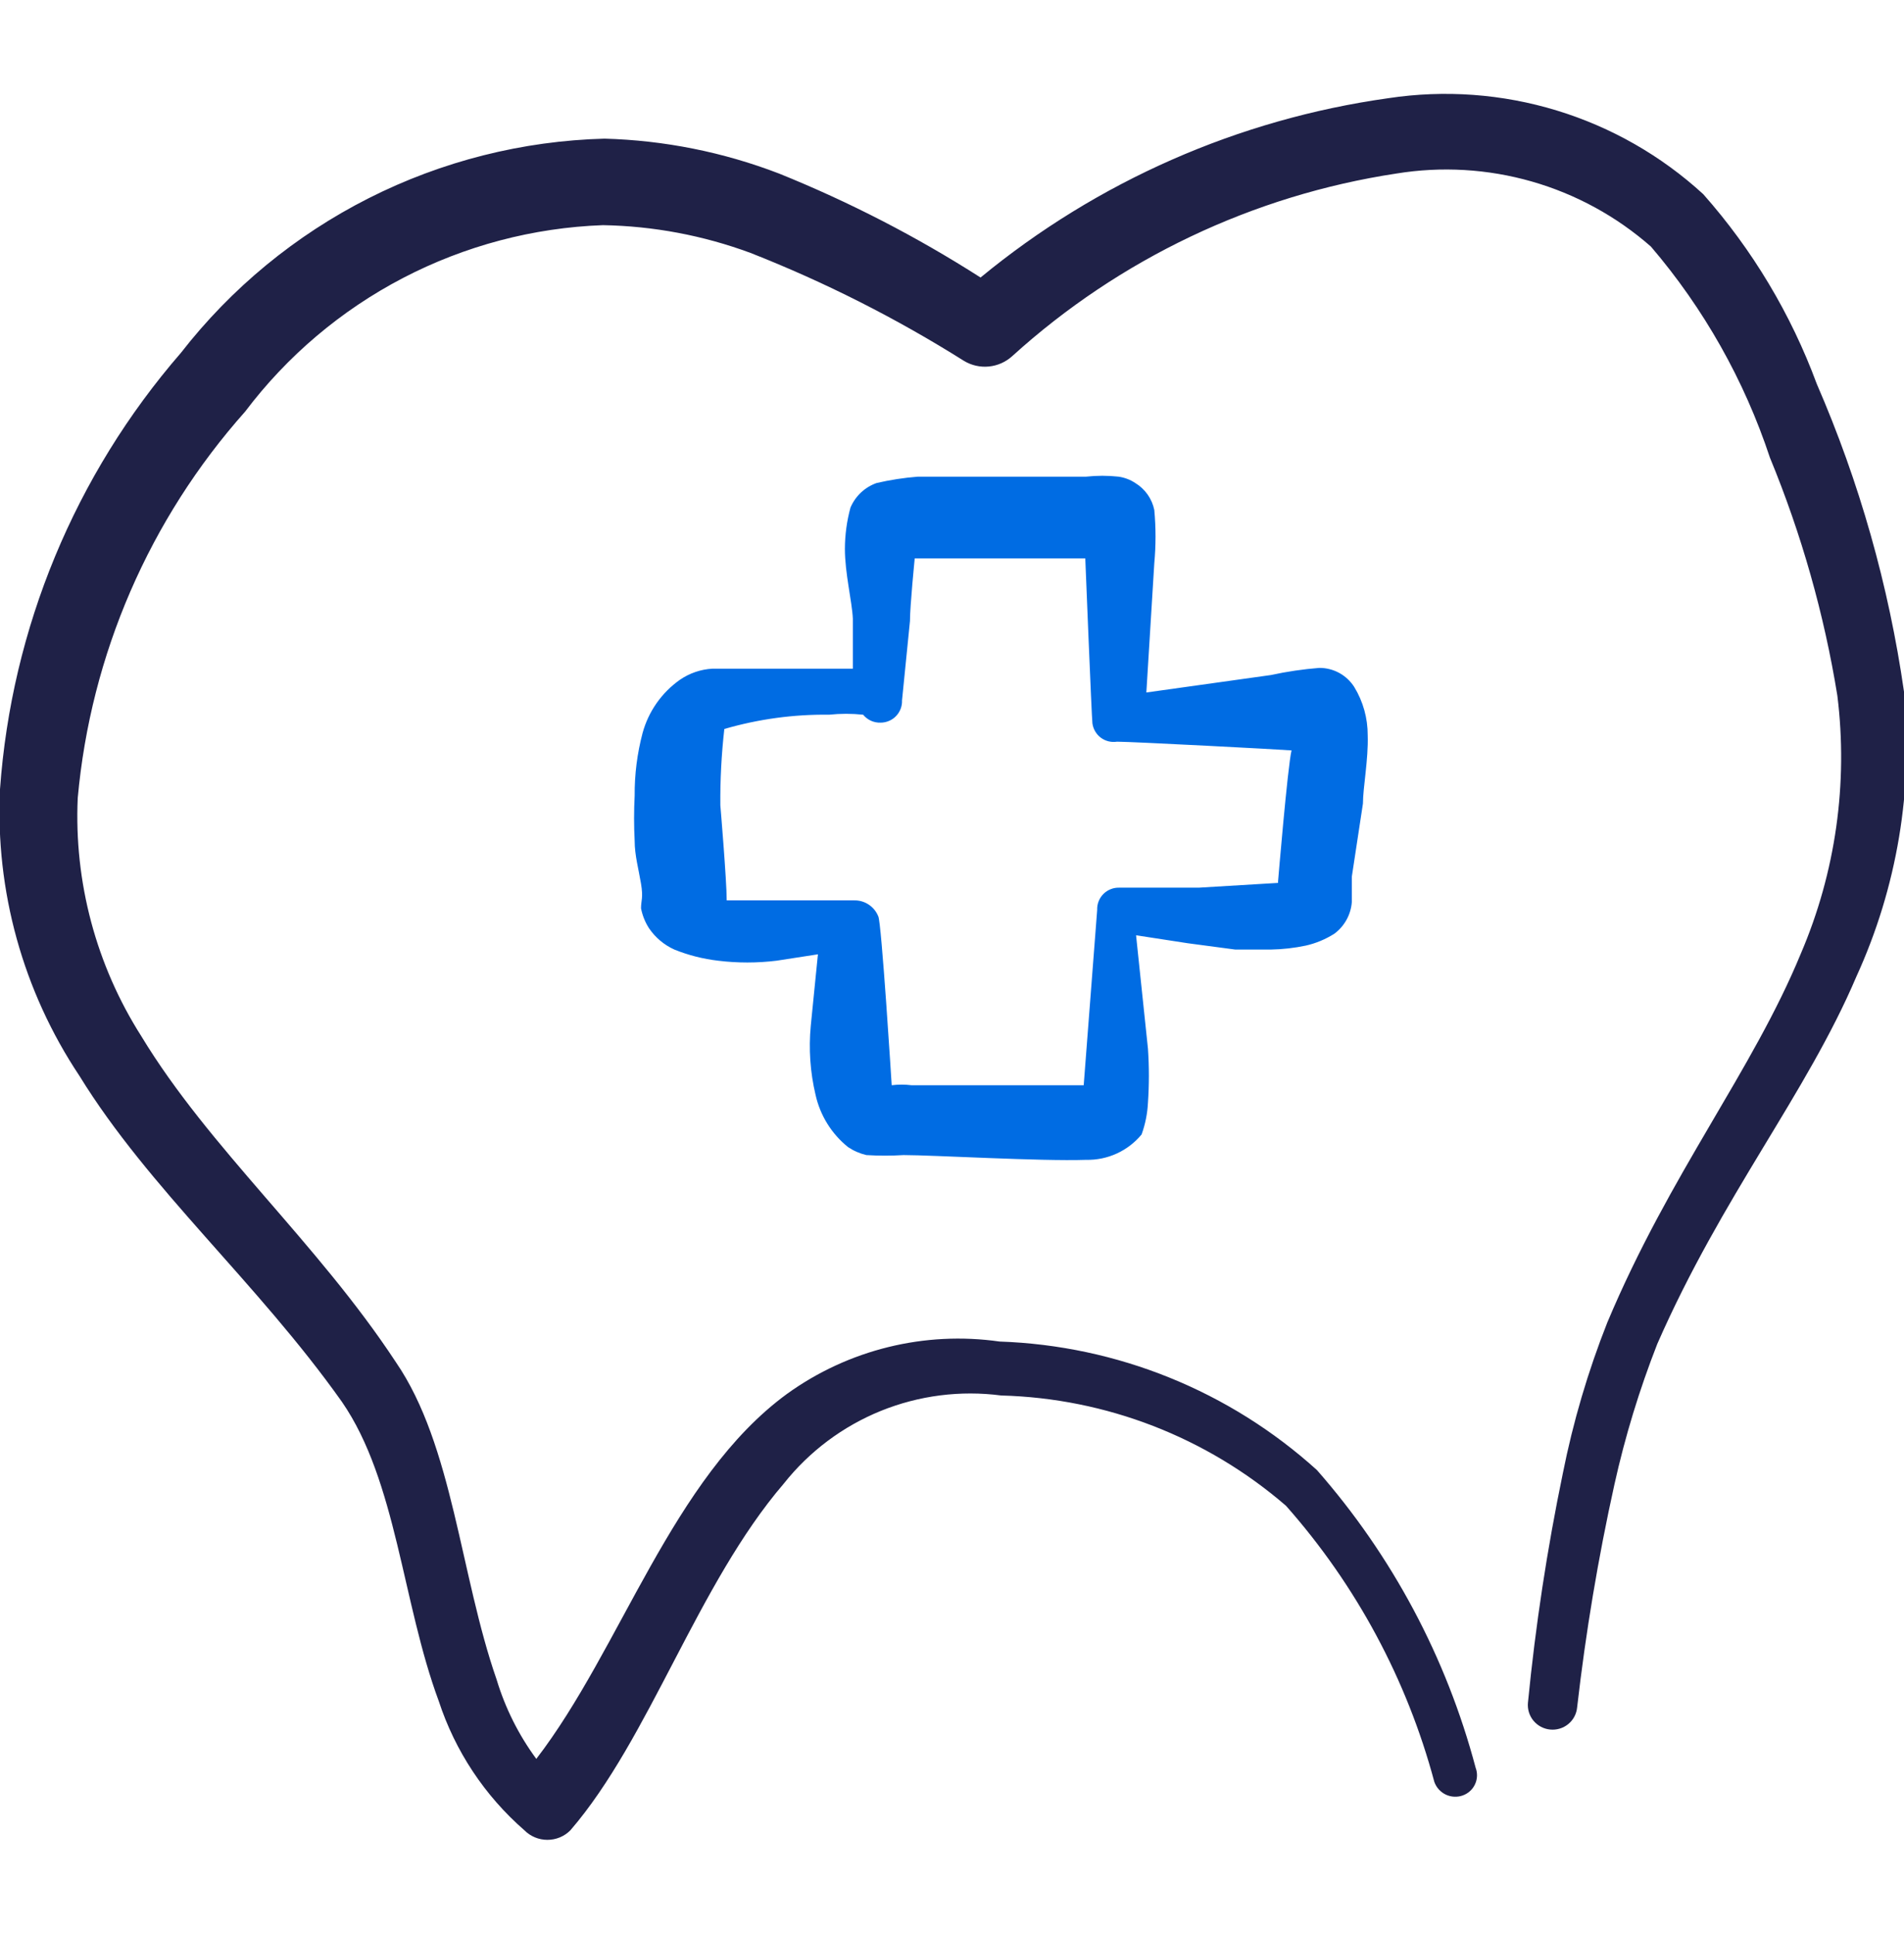
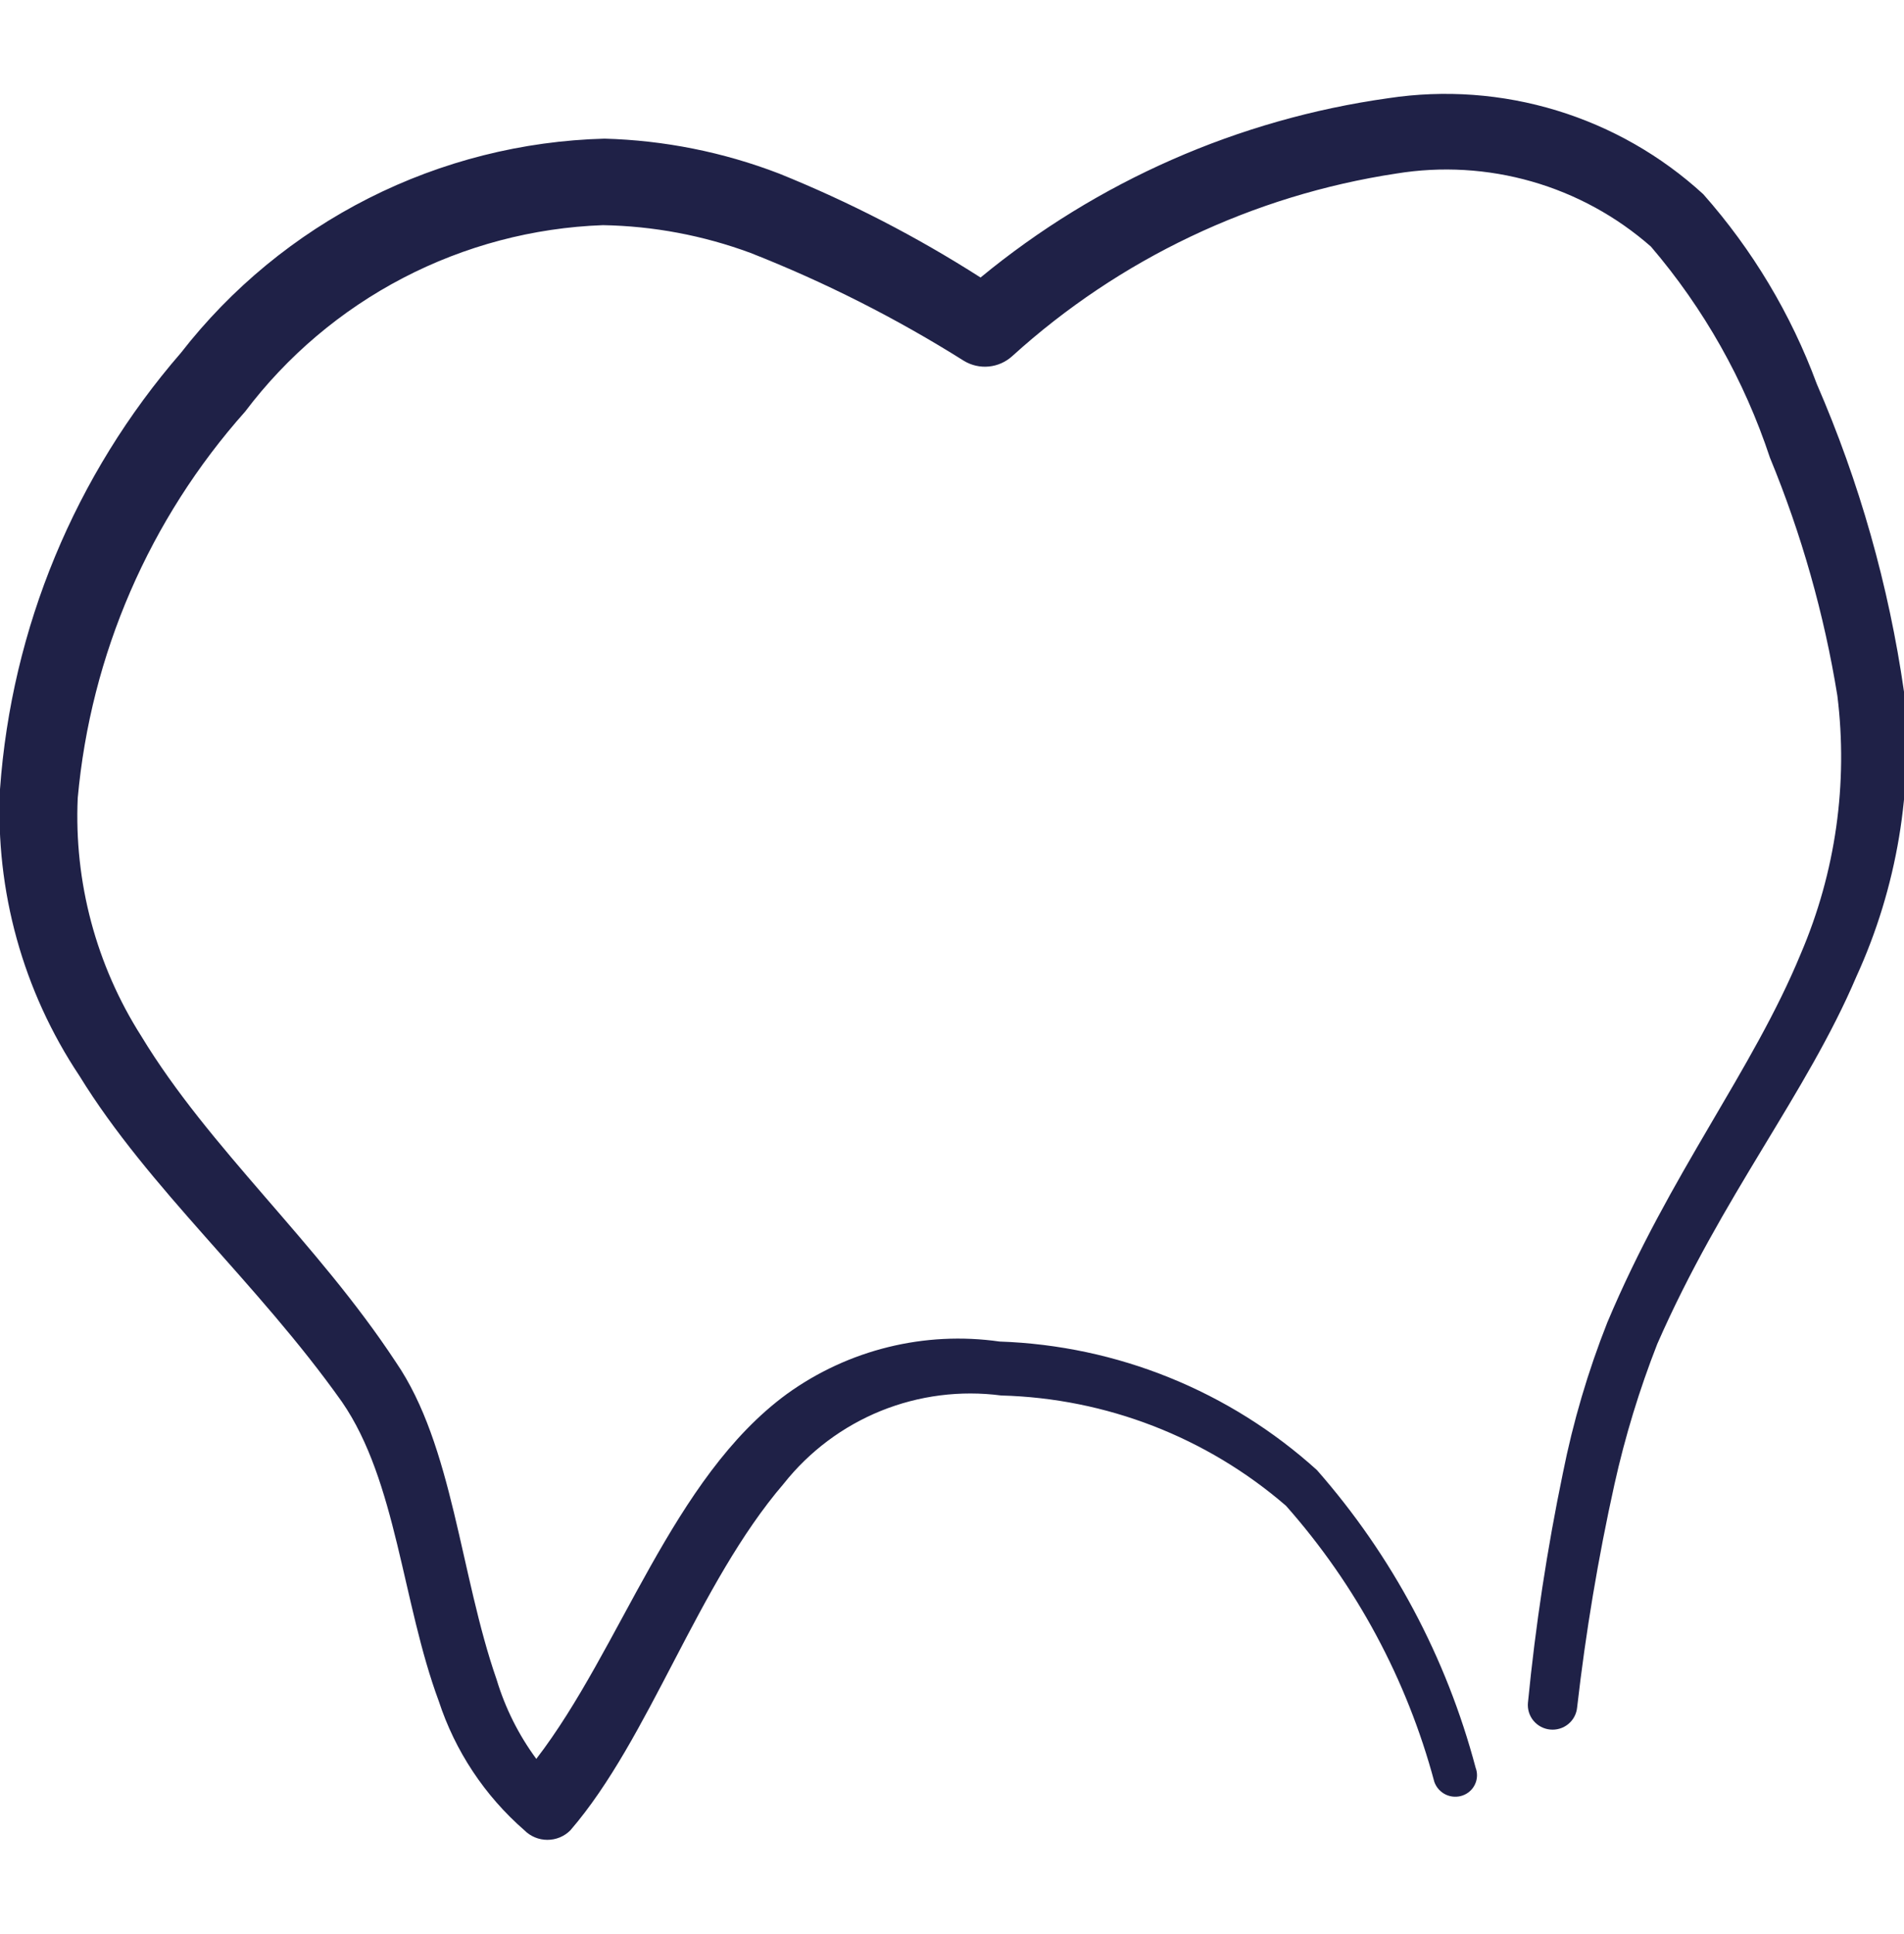
<svg xmlns="http://www.w3.org/2000/svg" width="64" height="65" viewBox="0 0 64 65" fill="none">
  <g id="Dentistry Tooth Shield 1" clip-path="url(#clip0_576_7355)">
    <g id="Group">
      <path id="Vector" d="M64 23.247C63.488 19.682 62.502 16.203 61.067 12.9C60.201 10.558 58.908 8.397 57.253 6.527C55.842 5.233 54.158 4.271 52.326 3.713C50.494 3.154 48.56 3.013 46.667 3.3C41.629 4.006 36.886 6.092 32.96 9.327C30.815 7.955 28.548 6.786 26.187 5.833C24.312 5.112 22.328 4.715 20.32 4.66C17.562 4.733 14.854 5.417 12.392 6.662C9.93 7.907 7.774 9.682 6.08 11.86C2.521 15.963 0.388 21.109 3.09851e-05 26.527C-0.161 29.938 0.773 33.311 2.667 36.153C5.013 39.967 8.64 43.087 11.493 47.113C13.333 49.78 13.52 53.86 14.747 57.167C15.297 58.849 16.292 60.351 17.627 61.513C17.728 61.615 17.849 61.696 17.982 61.751C18.114 61.806 18.256 61.834 18.4 61.834C18.544 61.834 18.686 61.806 18.819 61.751C18.951 61.696 19.072 61.615 19.173 61.513C21.84 58.42 23.44 53.247 26.347 49.86C27.205 48.778 28.33 47.936 29.61 47.417C30.891 46.899 32.283 46.721 33.653 46.9C37.177 46.992 40.56 48.302 43.227 50.607C45.586 53.272 47.293 56.449 48.213 59.887C48.246 59.98 48.297 60.066 48.363 60.139C48.429 60.212 48.51 60.272 48.599 60.314C48.688 60.356 48.785 60.38 48.883 60.384C48.982 60.389 49.081 60.374 49.173 60.34C49.263 60.307 49.346 60.257 49.416 60.192C49.486 60.128 49.542 60.05 49.582 59.963C49.622 59.876 49.644 59.782 49.647 59.687C49.65 59.591 49.634 59.496 49.6 59.407C48.619 55.706 46.793 52.283 44.267 49.407C41.333 46.752 37.554 45.221 33.6 45.087C31.08 44.727 28.518 45.358 26.453 46.847C22.587 49.673 20.88 55.407 18.027 59.113C17.433 58.307 16.982 57.405 16.693 56.447C15.467 52.927 15.227 48.58 13.307 45.78C10.64 41.727 7.04 38.607 4.747 34.82C3.231 32.436 2.486 29.642 2.613 26.82C3.049 22 5.022 17.448 8.24 13.833C9.653 11.961 11.466 10.427 13.546 9.343C15.627 8.259 17.922 7.652 20.267 7.567C21.961 7.597 23.638 7.912 25.227 8.5C27.726 9.483 30.127 10.697 32.4 12.127C32.652 12.28 32.947 12.347 33.24 12.318C33.533 12.289 33.809 12.166 34.027 11.967C37.632 8.698 42.122 6.564 46.933 5.833C48.453 5.585 50.008 5.676 51.488 6.1C52.968 6.524 54.336 7.271 55.493 8.287C57.274 10.37 58.632 12.779 59.493 15.38C60.554 17.951 61.315 20.635 61.76 23.38C62.125 26.326 61.702 29.317 60.533 32.047C58.907 35.993 56.133 39.433 54.027 44.447C53.378 46.087 52.878 47.783 52.533 49.513C52.005 52.059 51.613 54.632 51.36 57.22C51.349 57.329 51.36 57.438 51.391 57.543C51.423 57.648 51.475 57.745 51.544 57.829C51.614 57.913 51.699 57.983 51.796 58.034C51.892 58.085 51.998 58.117 52.107 58.127C52.215 58.138 52.325 58.127 52.43 58.095C52.534 58.064 52.631 58.012 52.716 57.942C52.8 57.873 52.87 57.788 52.921 57.691C52.972 57.594 53.003 57.489 53.013 57.38C53.301 54.862 53.719 52.361 54.267 49.887C54.624 48.279 55.106 46.701 55.707 45.167C57.893 40.18 60.72 36.767 62.4 32.82C63.768 29.826 64.32 26.523 64 23.247Z" fill="#1F2147" />
-       <path id="Vector_2" d="M45.813 27.007C45.813 26.473 46 25.513 45.973 24.713C45.976 24.14 45.819 23.576 45.52 23.087C45.394 22.89 45.221 22.728 45.016 22.616C44.81 22.504 44.58 22.446 44.347 22.447C43.8 22.49 43.256 22.57 42.72 22.687L38.533 23.273L38.8 18.927C38.855 18.332 38.855 17.734 38.8 17.14C38.762 16.953 38.685 16.776 38.575 16.62C38.465 16.464 38.323 16.332 38.16 16.233C37.992 16.121 37.8 16.049 37.6 16.02C37.237 15.98 36.87 15.98 36.507 16.02H30.853C30.387 16.056 29.923 16.128 29.467 16.233C29.271 16.302 29.091 16.411 28.939 16.554C28.788 16.696 28.668 16.869 28.587 17.06C28.464 17.512 28.401 17.978 28.4 18.447C28.4 19.273 28.64 20.207 28.667 20.793V22.473H27.76H25.227H23.947C23.555 22.495 23.177 22.624 22.853 22.847C22.241 23.279 21.798 23.91 21.6 24.633C21.418 25.32 21.328 26.029 21.333 26.74C21.307 27.246 21.307 27.754 21.333 28.26C21.333 28.74 21.467 29.22 21.547 29.7C21.627 30.18 21.547 30.26 21.547 30.527C21.593 30.764 21.683 30.99 21.813 31.193C22.026 31.508 22.321 31.757 22.667 31.913C23.137 32.103 23.63 32.228 24.133 32.287C24.789 32.368 25.451 32.368 26.107 32.287L27.493 32.073L27.253 34.473C27.179 35.25 27.233 36.034 27.413 36.793C27.567 37.487 27.952 38.108 28.507 38.553C28.694 38.678 28.901 38.768 29.12 38.82C29.537 38.846 29.956 38.846 30.373 38.82C31.36 38.82 34.987 39.033 36.507 38.98C36.862 38.988 37.215 38.916 37.538 38.768C37.862 38.62 38.147 38.401 38.373 38.127C38.497 37.784 38.569 37.424 38.587 37.06C38.628 36.456 38.628 35.85 38.587 35.247L38.187 31.433L39.92 31.7L41.52 31.913H42.72C43.114 31.906 43.507 31.861 43.893 31.78C44.234 31.703 44.559 31.567 44.853 31.38C45.022 31.255 45.161 31.094 45.263 30.91C45.364 30.726 45.424 30.523 45.44 30.313V29.46L45.813 27.007ZM42.96 29.673L40.293 29.833H37.627C37.528 29.83 37.429 29.846 37.337 29.883C37.244 29.919 37.16 29.974 37.09 30.044C37.02 30.114 36.965 30.198 36.929 30.29C36.893 30.382 36.876 30.481 36.88 30.58L36.427 36.473H30.64C30.419 36.445 30.195 36.445 29.973 36.473C29.973 36.473 29.627 30.927 29.52 30.793C29.456 30.634 29.345 30.498 29.202 30.403C29.06 30.308 28.892 30.258 28.72 30.26H24.427C24.427 29.593 24.213 27.06 24.213 27.06C24.206 26.205 24.251 25.35 24.347 24.5C25.49 24.167 26.676 24.005 27.867 24.02C28.248 23.98 28.632 23.98 29.013 24.02C29.084 24.107 29.173 24.176 29.275 24.223C29.377 24.269 29.488 24.291 29.6 24.287C29.697 24.287 29.793 24.267 29.882 24.229C29.971 24.192 30.052 24.136 30.119 24.066C30.186 23.997 30.238 23.914 30.273 23.824C30.308 23.733 30.324 23.637 30.32 23.54L30.587 20.873C30.587 20.367 30.747 18.767 30.747 18.767H34.48H36.48C36.48 18.767 36.693 24.1 36.72 24.313C36.733 24.408 36.765 24.5 36.814 24.582C36.863 24.665 36.927 24.737 37.004 24.794C37.081 24.851 37.169 24.892 37.262 24.915C37.355 24.938 37.452 24.942 37.547 24.927C38.053 24.927 43.12 25.193 43.413 25.22C43.28 25.78 42.96 29.62 42.96 29.62V29.673Z" fill="#006CE3" />
    </g>
  </g>
  <defs>
    <clipPath id="clip0_576_7355">
      <rect width="64" height="64" fill="white" transform="translate(0 0.5)" />
    </clipPath>
  </defs>
</svg>